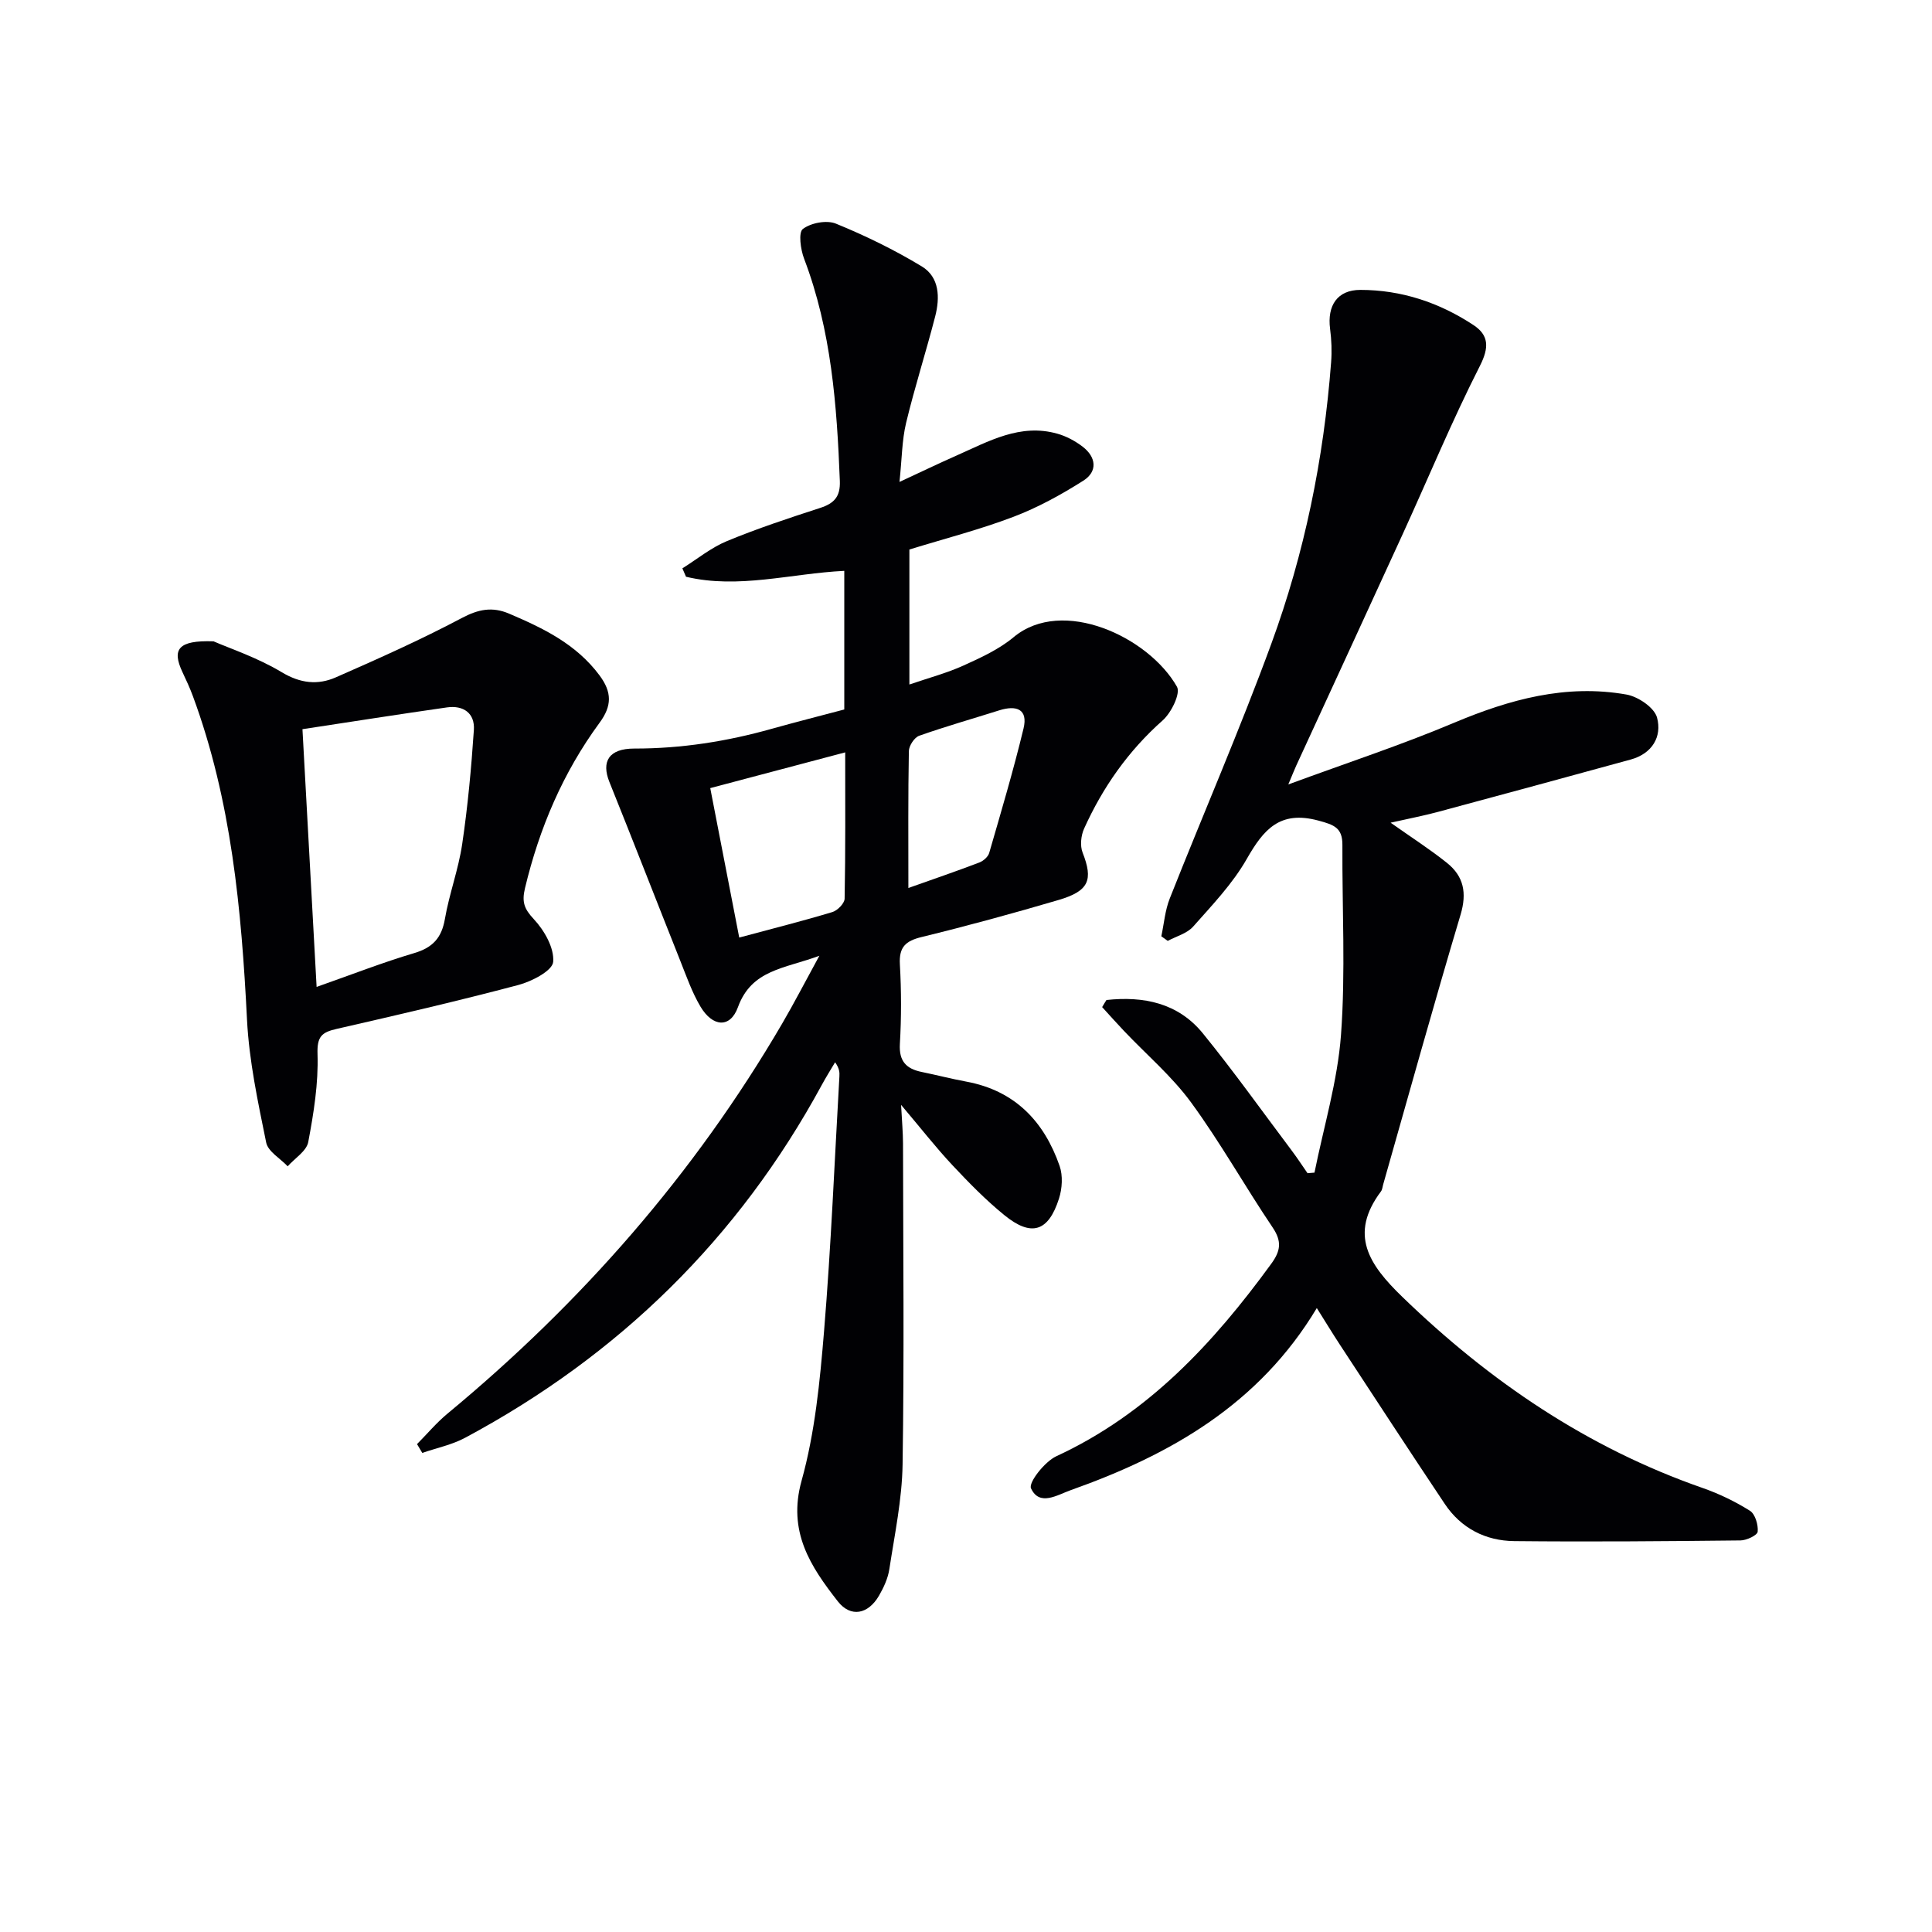
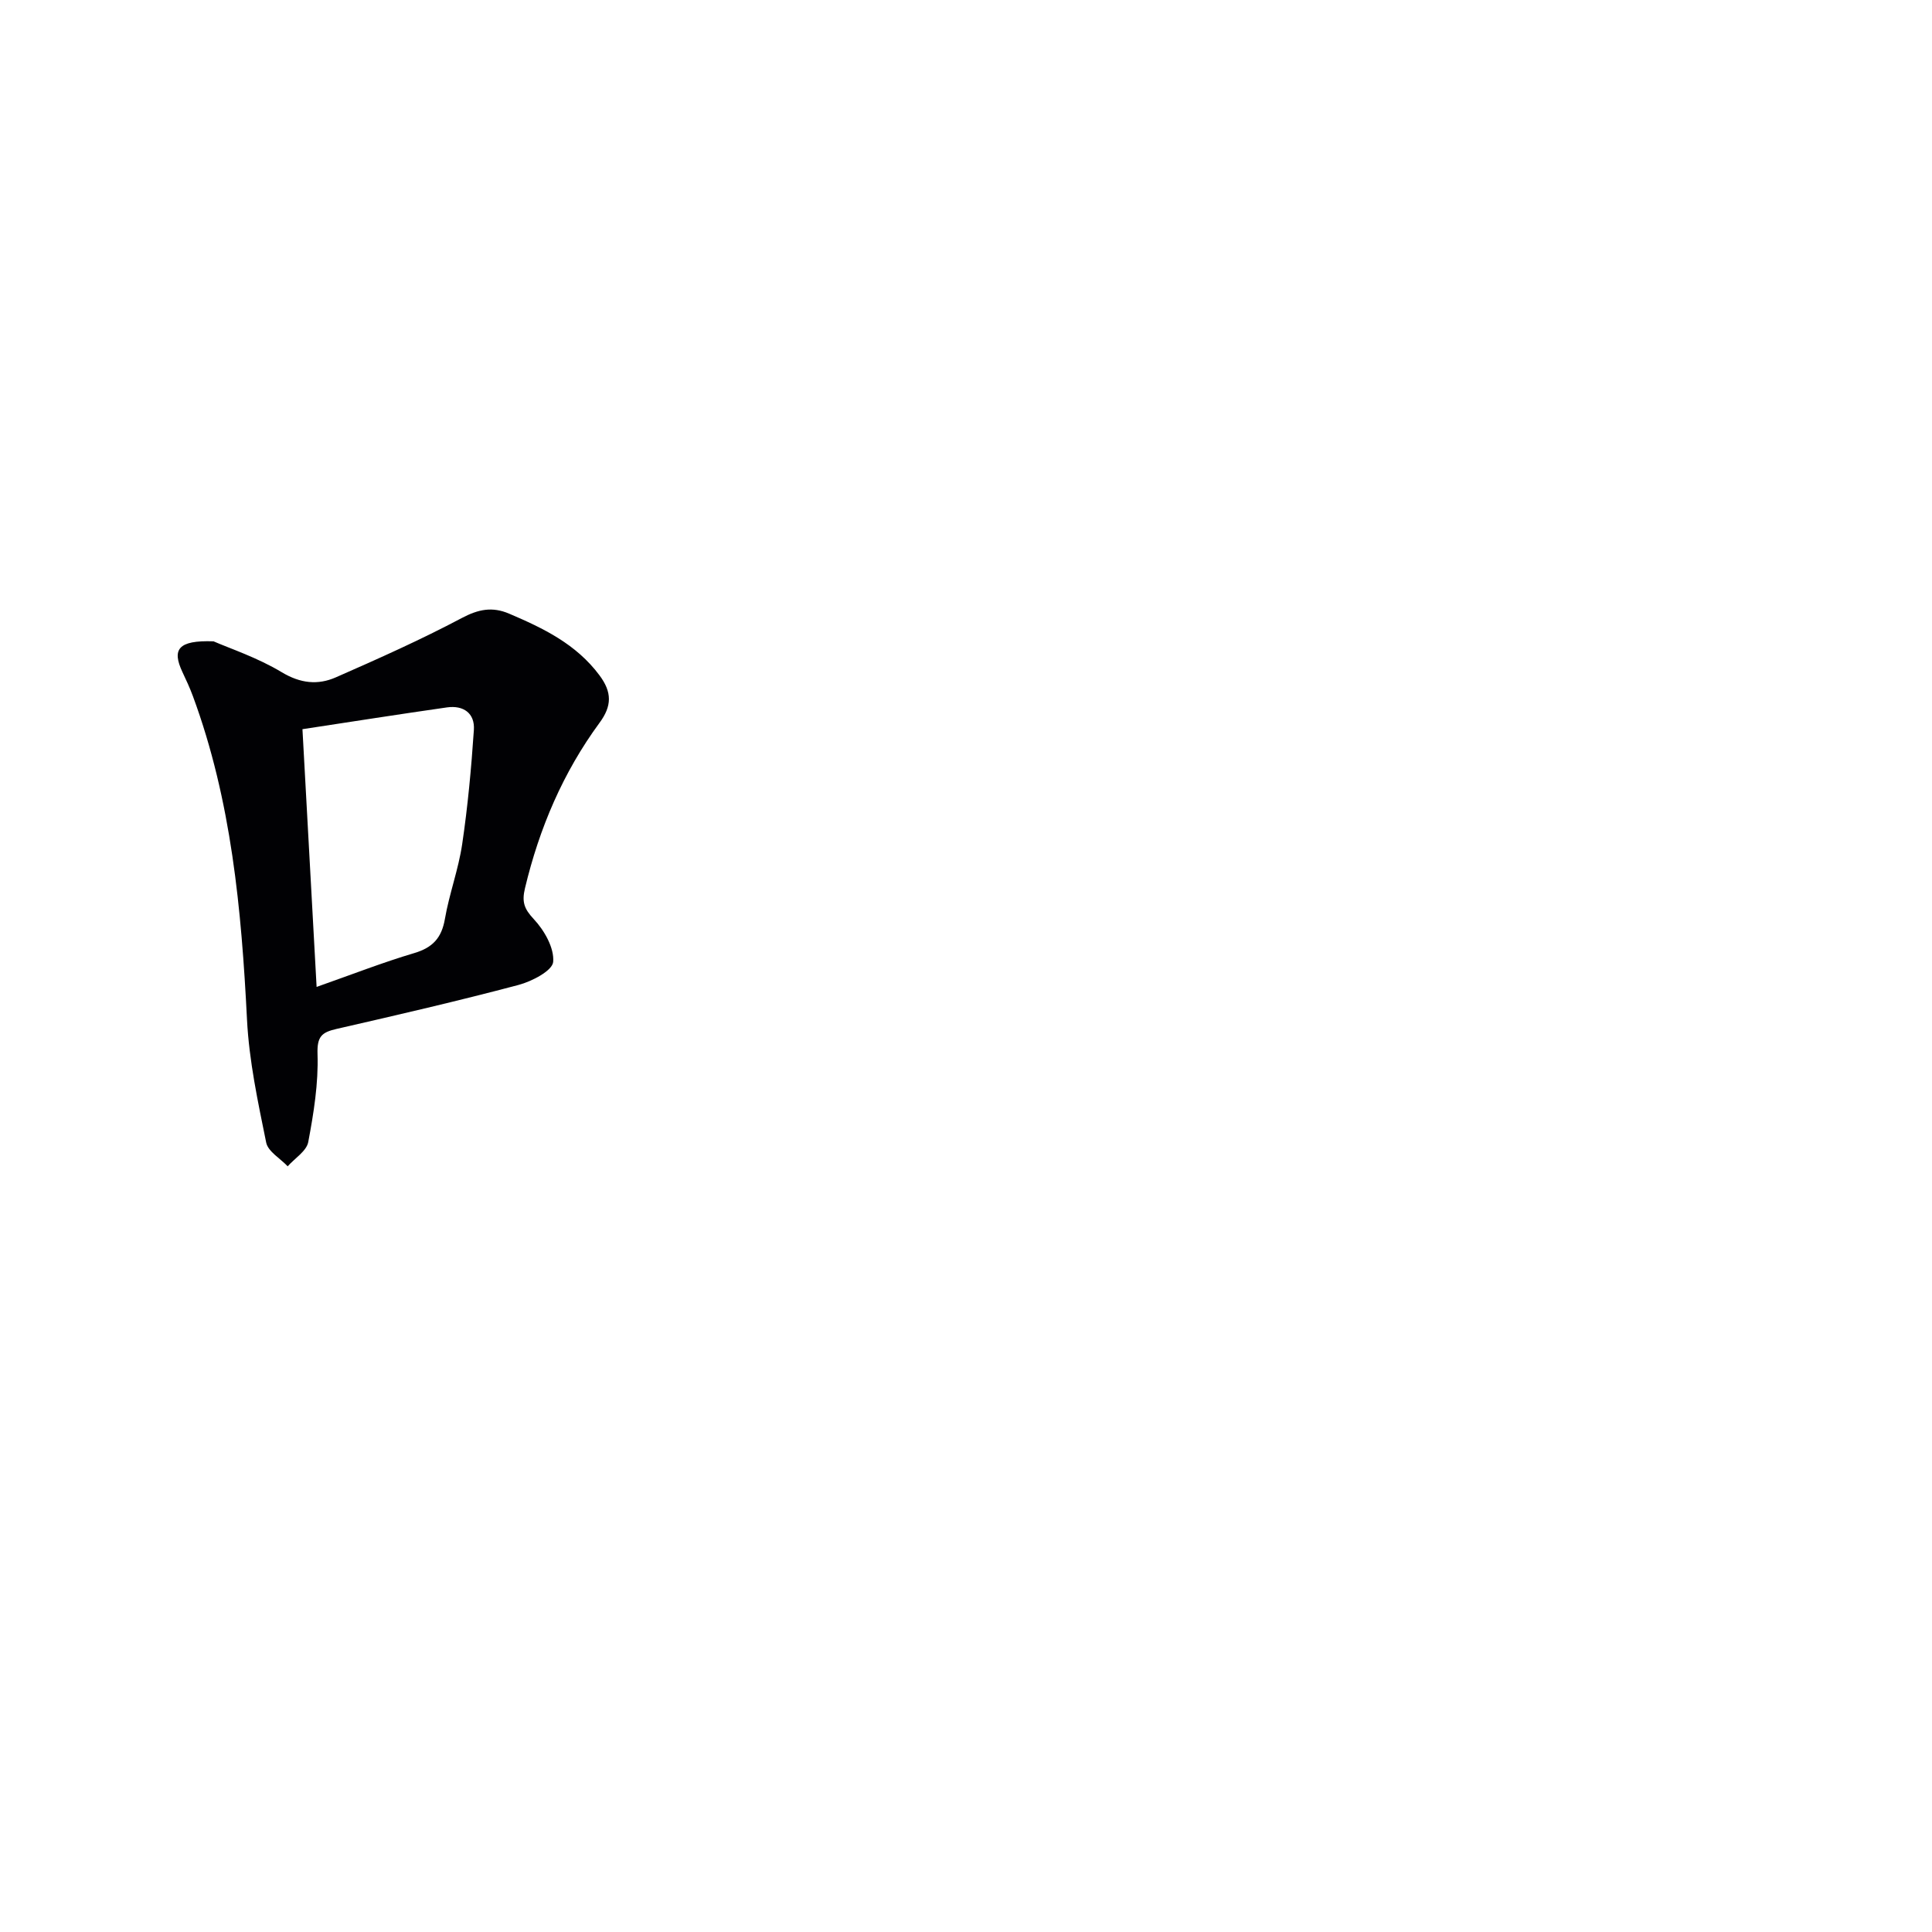
<svg xmlns="http://www.w3.org/2000/svg" enable-background="new 0 0 400 400" viewBox="0 0 400 400">
  <g fill="#010104">
-     <path d="m86.34 298.99c2.11-2.13 4.05-4.45 6.35-6.35 27.7-22.94 51.07-49.59 69.24-80.7 2.47-4.23 4.72-8.59 7.71-14.06-7.27 2.7-14.02 2.85-16.86 10.65-1.59 4.39-5.23 4.13-7.76-.13-1.76-2.97-2.92-6.32-4.21-9.56-4.9-12.31-9.69-24.65-14.64-36.94-1.69-4.2-.16-6.93 5.17-6.92 9.72.01 19.14-1.47 28.44-4.09 4.93-1.38 9.89-2.64 15.02-4 0-9.4 0-18.84 0-28.7-11.05.54-21.9 3.81-32.77 1.22-.25-.58-.5-1.16-.75-1.74 3.07-1.92 5.94-4.29 9.24-5.65 6.28-2.6 12.76-4.74 19.23-6.84 2.91-.94 4.26-2.29 4.13-5.61-.61-15.65-1.75-31.16-7.4-46.01-.73-1.91-1.21-5.42-.26-6.15 1.67-1.27 4.93-1.89 6.84-1.11 6.11 2.49 12.11 5.43 17.76 8.84 3.72 2.24 3.8 6.49 2.8 10.37-1.9 7.37-4.24 14.64-6.02 22.04-.86 3.58-.86 7.36-1.37 12.23 4.69-2.18 8.22-3.88 11.8-5.46 6.65-2.94 13.17-6.71 20.88-4.53 1.86.52 3.7 1.51 5.24 2.69 2.82 2.16 3.14 5.14.14 7.04-4.58 2.9-9.43 5.57-14.49 7.49-6.94 2.64-14.19 4.5-21.52 6.76v27.95c3.98-1.37 7.71-2.35 11.18-3.92 3.62-1.64 7.39-3.37 10.4-5.88 10.11-8.43 27.99-.04 33.82 10.27.78 1.38-1.18 5.38-2.95 6.95-7.13 6.32-12.42 13.86-16.29 22.44-.64 1.43-.85 3.52-.3 4.93 2.22 5.67 1.36 7.96-5 9.83-9.38 2.76-18.82 5.34-28.32 7.66-3.34.81-4.71 2.08-4.51 5.65.31 5.48.32 11.01 0 16.49-.21 3.6 1.34 5.15 4.53 5.8 3.09.63 6.14 1.43 9.24 2 10.03 1.86 16.08 8.21 19.3 17.45.7 2.01.54 4.66-.12 6.74-2.19 6.89-5.72 8.01-11.31 3.46-3.85-3.13-7.36-6.72-10.77-10.36-3.4-3.63-6.47-7.57-10.62-12.48.18 3.42.39 5.69.4 7.96.03 22.16.26 44.32-.09 66.47-.11 7.25-1.64 14.49-2.74 21.69-.29 1.91-1.17 3.82-2.15 5.51-2.23 3.83-5.84 4.59-8.53 1.15-5.63-7.2-10.42-14.42-7.5-24.93 2.78-9.99 3.8-20.57 4.66-30.97 1.45-17.56 2.17-35.19 3.18-52.79.05-.81.01-1.63-.89-2.91-.93 1.57-1.9 3.11-2.77 4.72-17.25 31.77-42 55.97-73.8 73.01-2.74 1.47-5.92 2.12-8.9 3.15-.35-.61-.72-1.21-1.09-1.82zm88.65-143.22c-9.68 2.56-18.72 4.96-27.94 7.4 2.07 10.65 4.01 20.66 6 30.94 6.88-1.85 13.13-3.42 19.29-5.28 1.06-.32 2.51-1.8 2.53-2.77.19-9.92.12-19.85.12-30.29zm13.08 28.08c5.38-1.91 10.07-3.51 14.69-5.28.83-.32 1.81-1.17 2.04-1.97 2.48-8.56 5.02-17.11 7.11-25.77.98-4.08-1.54-4.86-5.03-3.76-5.53 1.75-11.11 3.33-16.57 5.26-1 .35-2.12 2.07-2.14 3.18-.17 9.14-.1 18.29-.1 28.34z" />
-     <path d="m229.08 207.04c7.66-.83 14.82.59 19.97 6.92 6.39 7.86 12.28 16.13 18.37 24.23 1.15 1.53 2.2 3.14 3.29 4.71.48-.04.96-.08 1.44-.12 1.91-9.5 4.78-18.94 5.49-28.53.96-13.04.22-26.2.29-39.3.02-3.53-1.65-4.17-4.98-5.06-7.99-2.15-11.35 1.86-14.83 7.96-2.92 5.12-7.15 9.54-11.1 14-1.26 1.42-3.47 1.99-5.25 2.95-.44-.32-.88-.63-1.33-.95.56-2.62.77-5.38 1.75-7.84 6.96-17.59 14.51-34.96 21.02-52.72 6.88-18.77 10.86-38.29 12.38-58.26.18-2.3.09-4.65-.21-6.94-.63-4.84 1.51-8.07 6.27-8.07 8.49 0 16.35 2.62 23.4 7.27 3.19 2.1 3.31 4.61 1.34 8.48-5.78 11.37-10.66 23.19-15.97 34.8-7.32 16-14.7 31.97-22.05 47.95-.4.87-.74 1.76-1.64 3.89 12.08-4.45 23.36-8.15 34.25-12.74 11.56-4.87 23.25-8.09 35.78-5.87 2.4.43 5.75 2.7 6.31 4.76 1.07 3.96-1 7.47-5.44 8.69-13.27 3.64-26.54 7.25-39.83 10.82-3.12.84-6.3 1.45-9.89 2.26 4.24 3 8.12 5.48 11.69 8.34 3.44 2.76 4.14 6.19 2.8 10.69-5.55 18.56-10.72 37.24-16.03 55.88-.14.48-.17 1.04-.45 1.42-6.7 8.94-2.46 15.19 4.39 21.82 18.07 17.5 38.34 31.27 62.2 39.59 3.41 1.19 6.74 2.8 9.8 4.72 1.08.68 1.74 2.91 1.6 4.33-.07.74-2.3 1.8-3.56 1.81-15.61.17-31.22.3-46.83.14-5.95-.06-11.02-2.65-14.4-7.71-7.29-10.91-14.46-21.9-21.66-32.88-1.54-2.35-3-4.75-4.83-7.66-11.95 19.93-30.31 30.38-50.92 37.69-2.82 1-6.48 3.43-8.25-.36-.56-1.2 2.83-5.53 5.24-6.65 18.96-8.77 32.5-23.38 44.5-39.85 1.94-2.66 2.23-4.63.29-7.51-5.76-8.54-10.81-17.58-16.88-25.88-3.97-5.43-9.25-9.91-13.92-14.84-1.53-1.61-3-3.27-4.5-4.91.27-.48.58-.98.89-1.47z" />
    <path d="m44.21 132.78c3.36 1.47 9.08 3.36 14.11 6.39 3.89 2.34 7.5 2.7 11.23 1.06 8.79-3.86 17.58-7.78 26.05-12.27 3.45-1.83 6.32-2.4 9.81-.91 7.08 3.02 13.88 6.29 18.7 12.76 2.62 3.51 2.59 6.34.03 9.82-7.57 10.3-12.48 21.83-15.45 34.27-.67 2.82-.19 4.24 1.82 6.39 2.18 2.32 4.27 5.98 4.02 8.86-.16 1.83-4.43 4.05-7.21 4.78-12.48 3.31-25.06 6.22-37.65 9.1-3.05.7-4.05 1.55-3.93 5.2.2 6.06-.79 12.22-1.92 18.21-.35 1.88-2.78 3.36-4.26 5.03-1.54-1.63-4.07-3.06-4.45-4.92-1.71-8.41-3.54-16.91-3.97-25.44-1.15-22.79-3.22-45.36-11.2-66.97-.63-1.71-1.4-3.37-2.18-5.02-2.17-4.64-.96-6.6 6.45-6.34zm18.41 18.19c1.01 18.35 1.96 35.63 2.93 53.36 7.36-2.59 13.7-5.07 20.2-7 3.82-1.13 5.68-3.13 6.36-7.06.9-5.22 2.81-10.27 3.58-15.5 1.16-7.83 1.89-15.74 2.42-23.64.23-3.47-2.16-5.15-5.57-4.67-9.81 1.4-19.6 2.94-29.92 4.51z" />
  </g>
</svg>